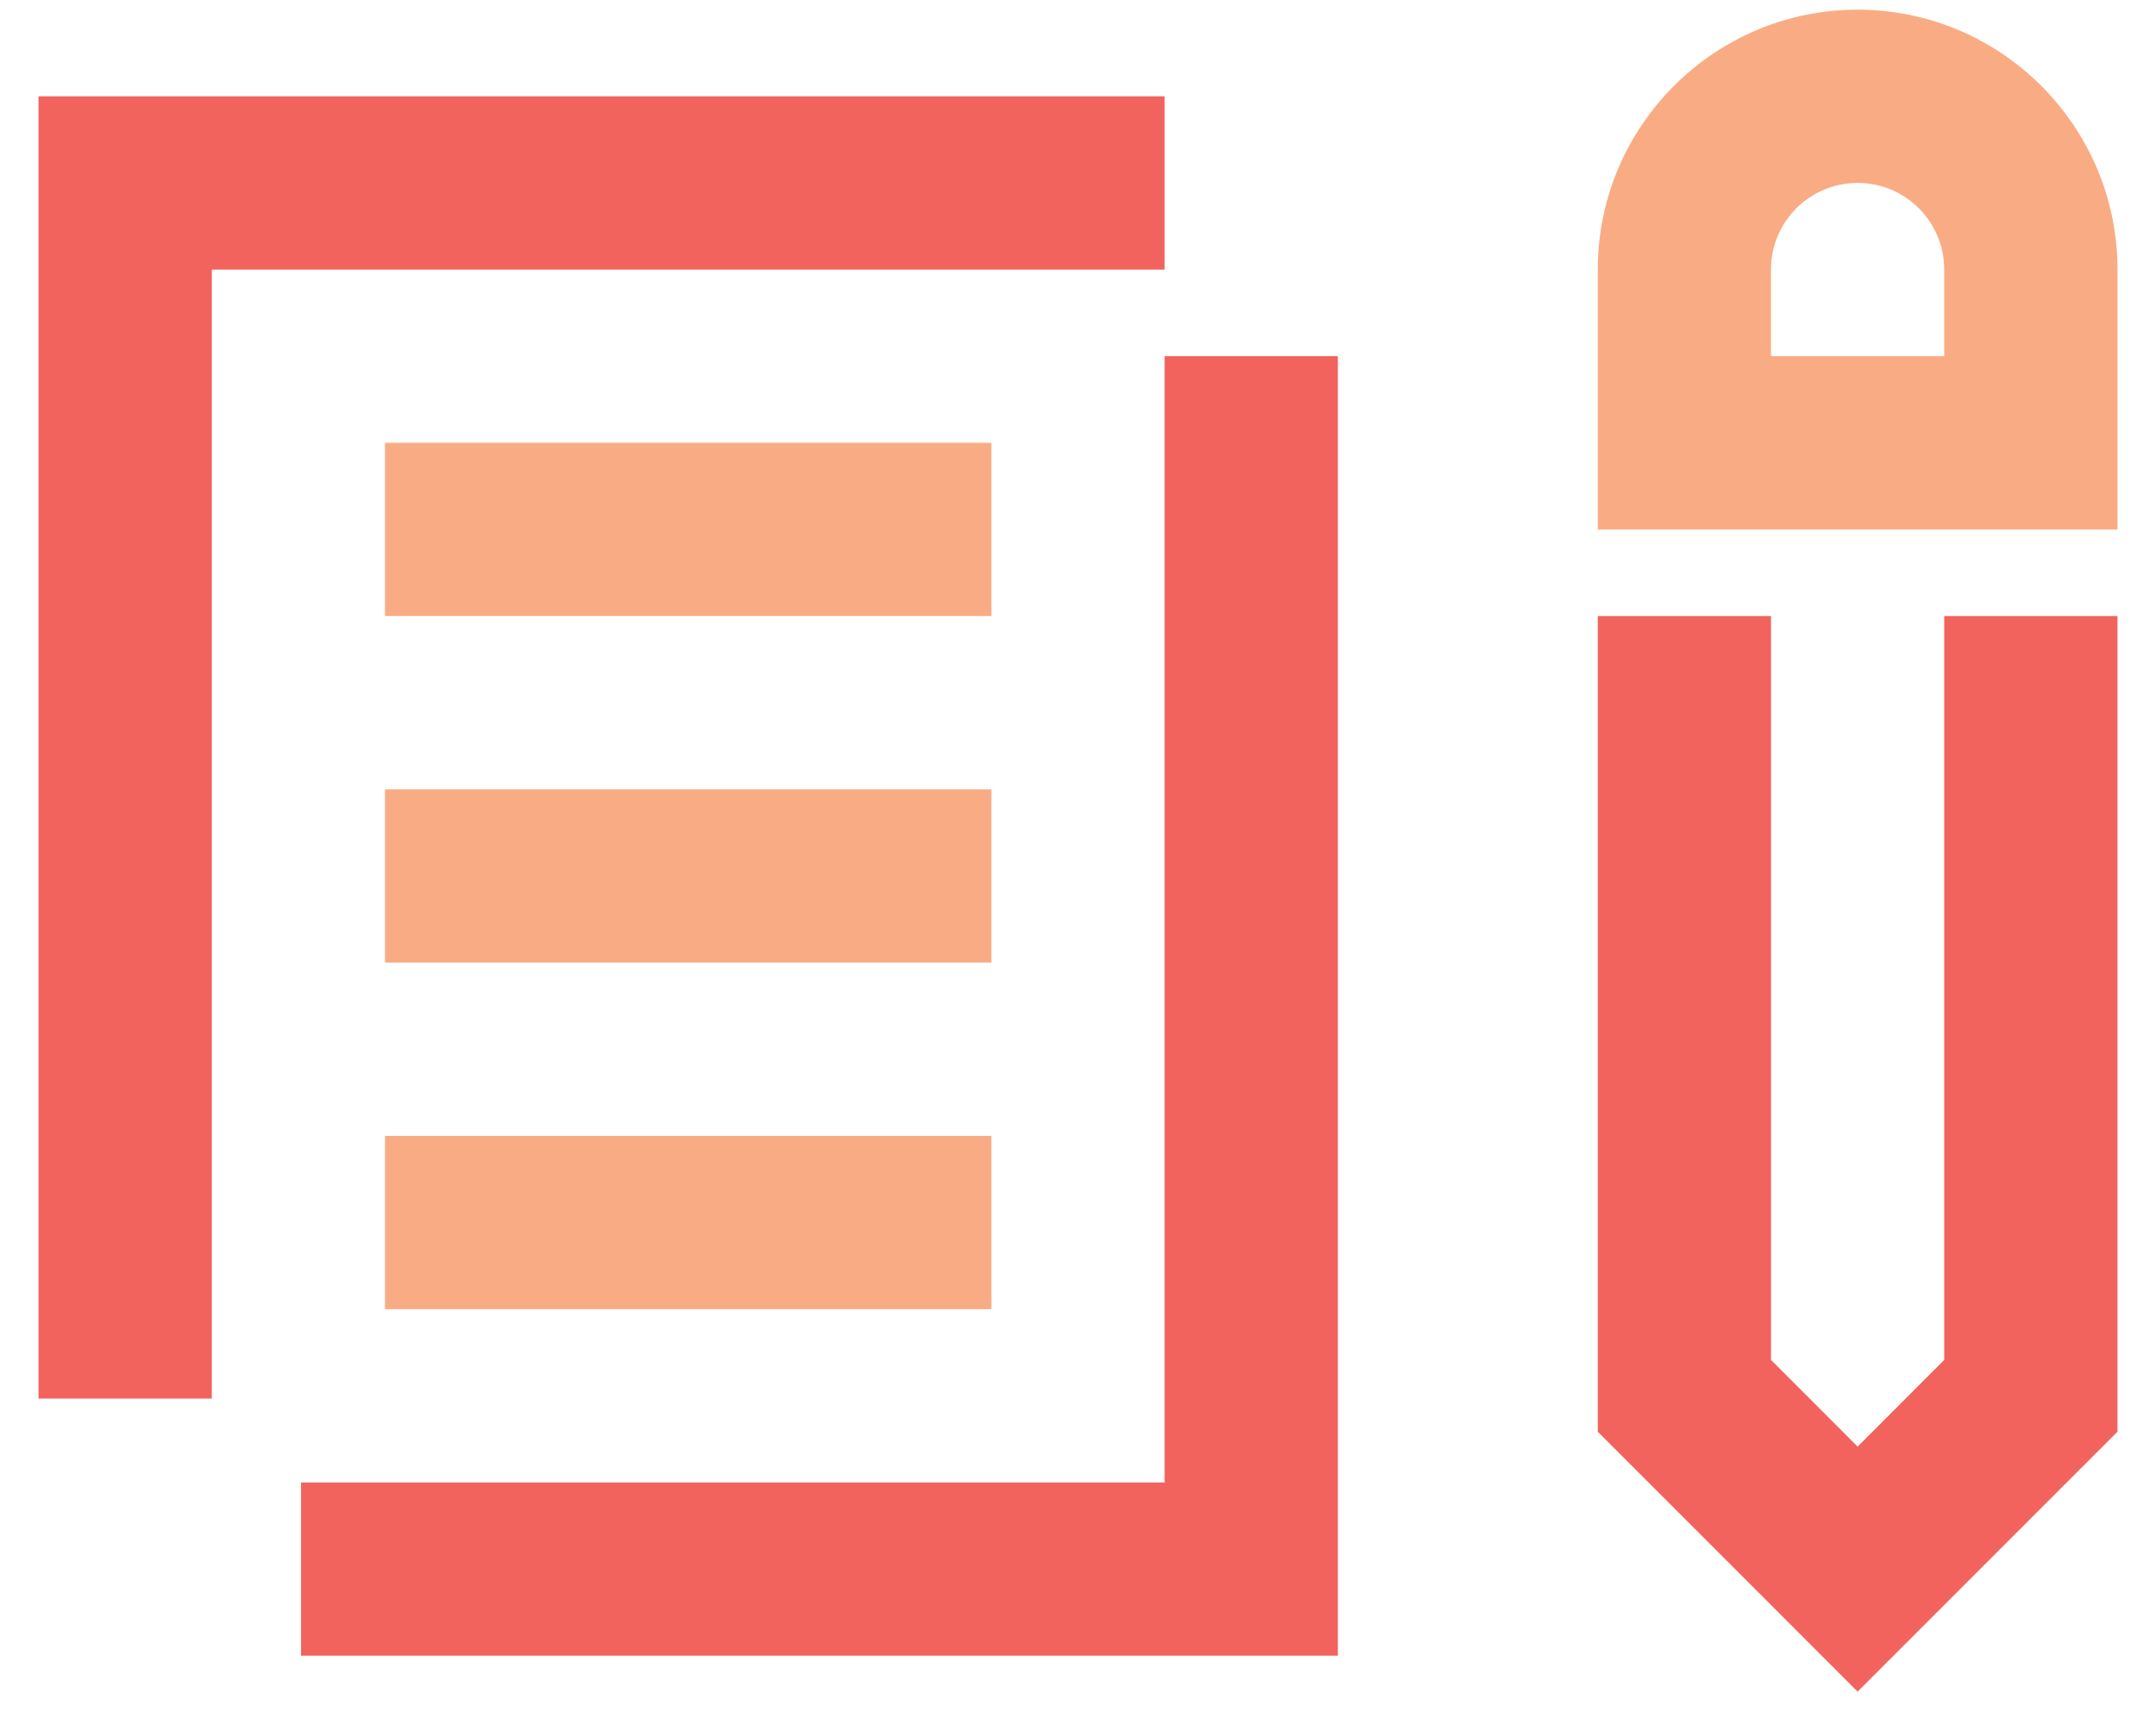
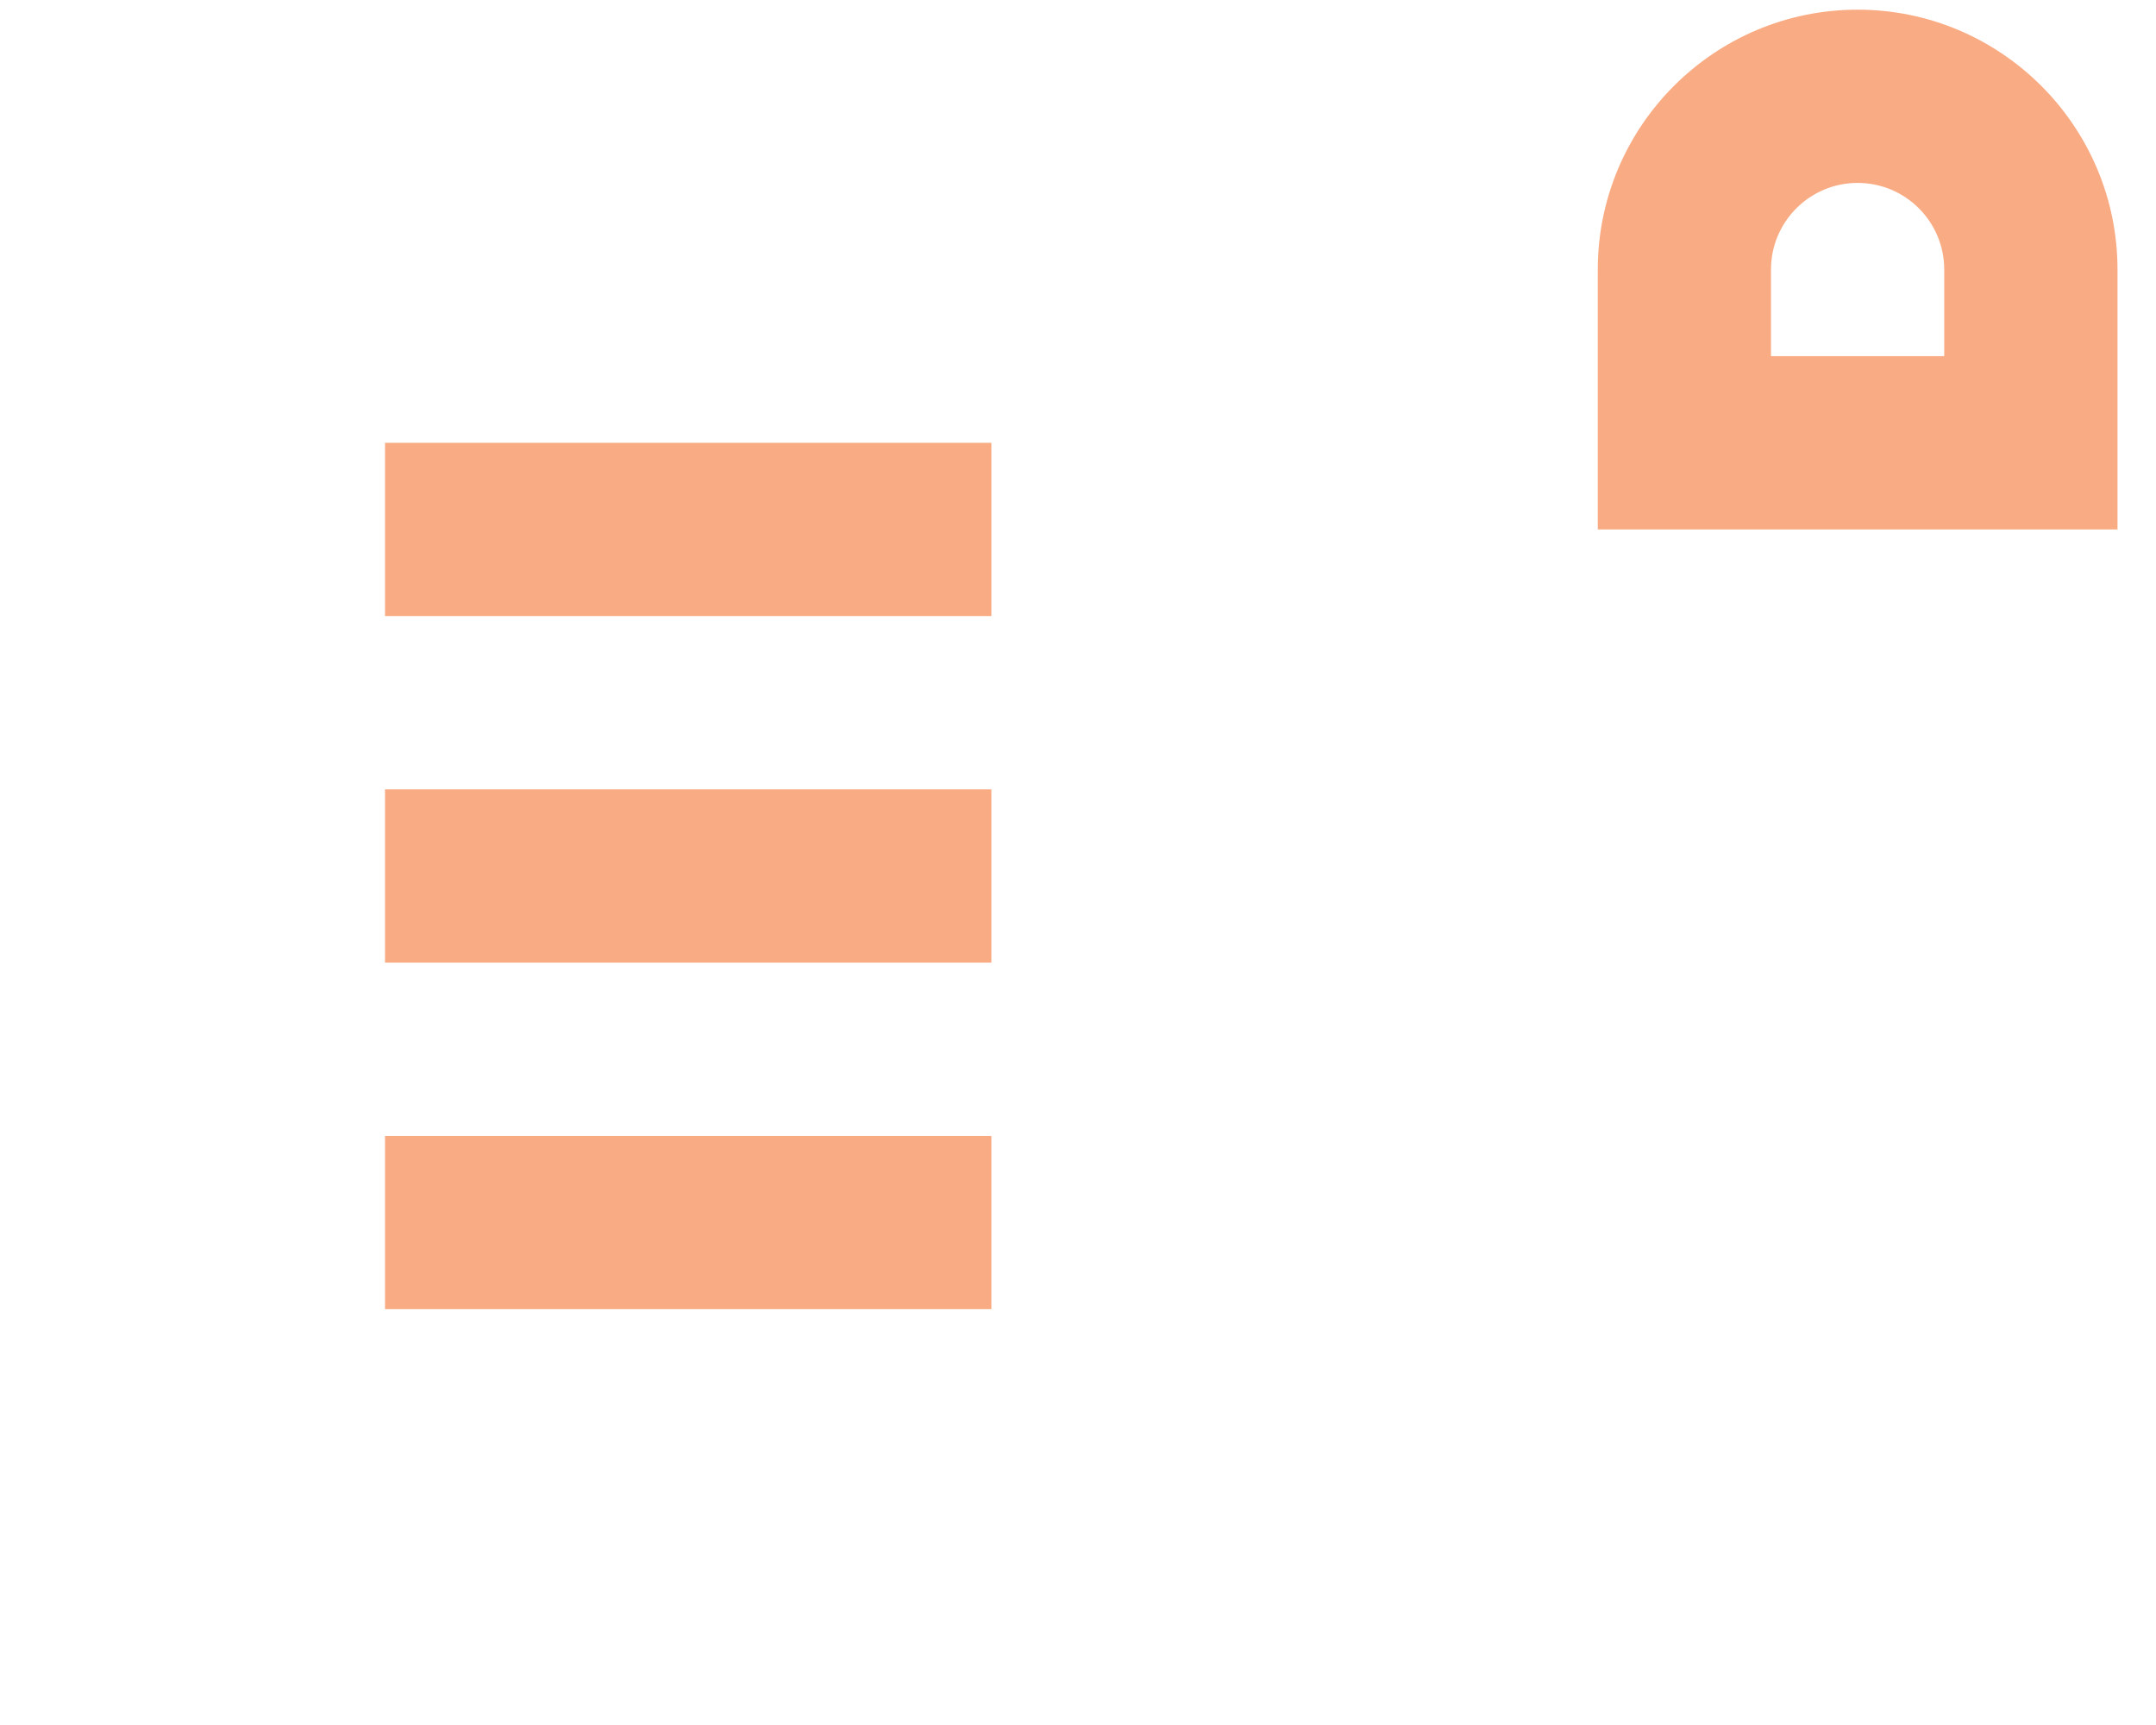
<svg xmlns="http://www.w3.org/2000/svg" width="35px" height="28px" viewBox="0 0 35 28" version="1.1">
  <title>Iconography / professional_and_technical_service</title>
  <g id="Page-1" stroke="none" stroke-width="1" fill="none" fill-rule="evenodd">
    <g id="WFN-PS---R2" transform="translate(-722, -2458)">
      <g id="Group-5" transform="translate(74, 2338.719)">
        <g id="Iconography-/-professional_and_technical_service" transform="translate(643, 111)">
-           <path d="M33.75,18.281 L33.75,30.355 L35.156,31.762 L36.562,30.355 L36.562,18.281 L39.375,18.281 L39.375,31.52 L35.156,35.739 L30.938,31.52 L30.938,18.281 L33.75,18.281 Z M26.719,14.062 L26.719,35.156 L9.887,35.156 L9.887,32.344 L23.906,32.344 L23.906,14.062 L26.719,14.062 Z M23.906,9.844 L23.906,12.657 L8.438,12.657 L8.438,30.982 L5.625,30.982 L5.625,9.844 L23.906,9.844 Z" id="Shape-1" fill="#F2635D" />
          <path d="M21.094,26.719 L21.094,29.531 L11.25,29.531 L11.25,26.719 L21.094,26.719 Z M21.094,21.094 L21.094,23.906 L11.25,23.906 L11.25,21.094 L21.094,21.094 Z M21.094,15.469 L21.094,18.281 L11.25,18.281 L11.25,15.469 L21.094,15.469 Z M35.156,8.438 C37.482,8.438 39.375,10.33 39.375,12.656 L39.375,16.875 L30.938,16.875 L30.938,12.656 C30.938,10.33 32.83,8.438 35.156,8.438 Z M35.156,11.25 C34.38,11.25 33.75,11.88 33.75,12.656 L33.75,14.062 L36.562,14.062 L36.562,12.656 C36.562,11.88 35.932,11.25 35.156,11.25 Z" id="Shape-2" fill="#F9AC84" />
        </g>
      </g>
    </g>
  </g>
</svg>